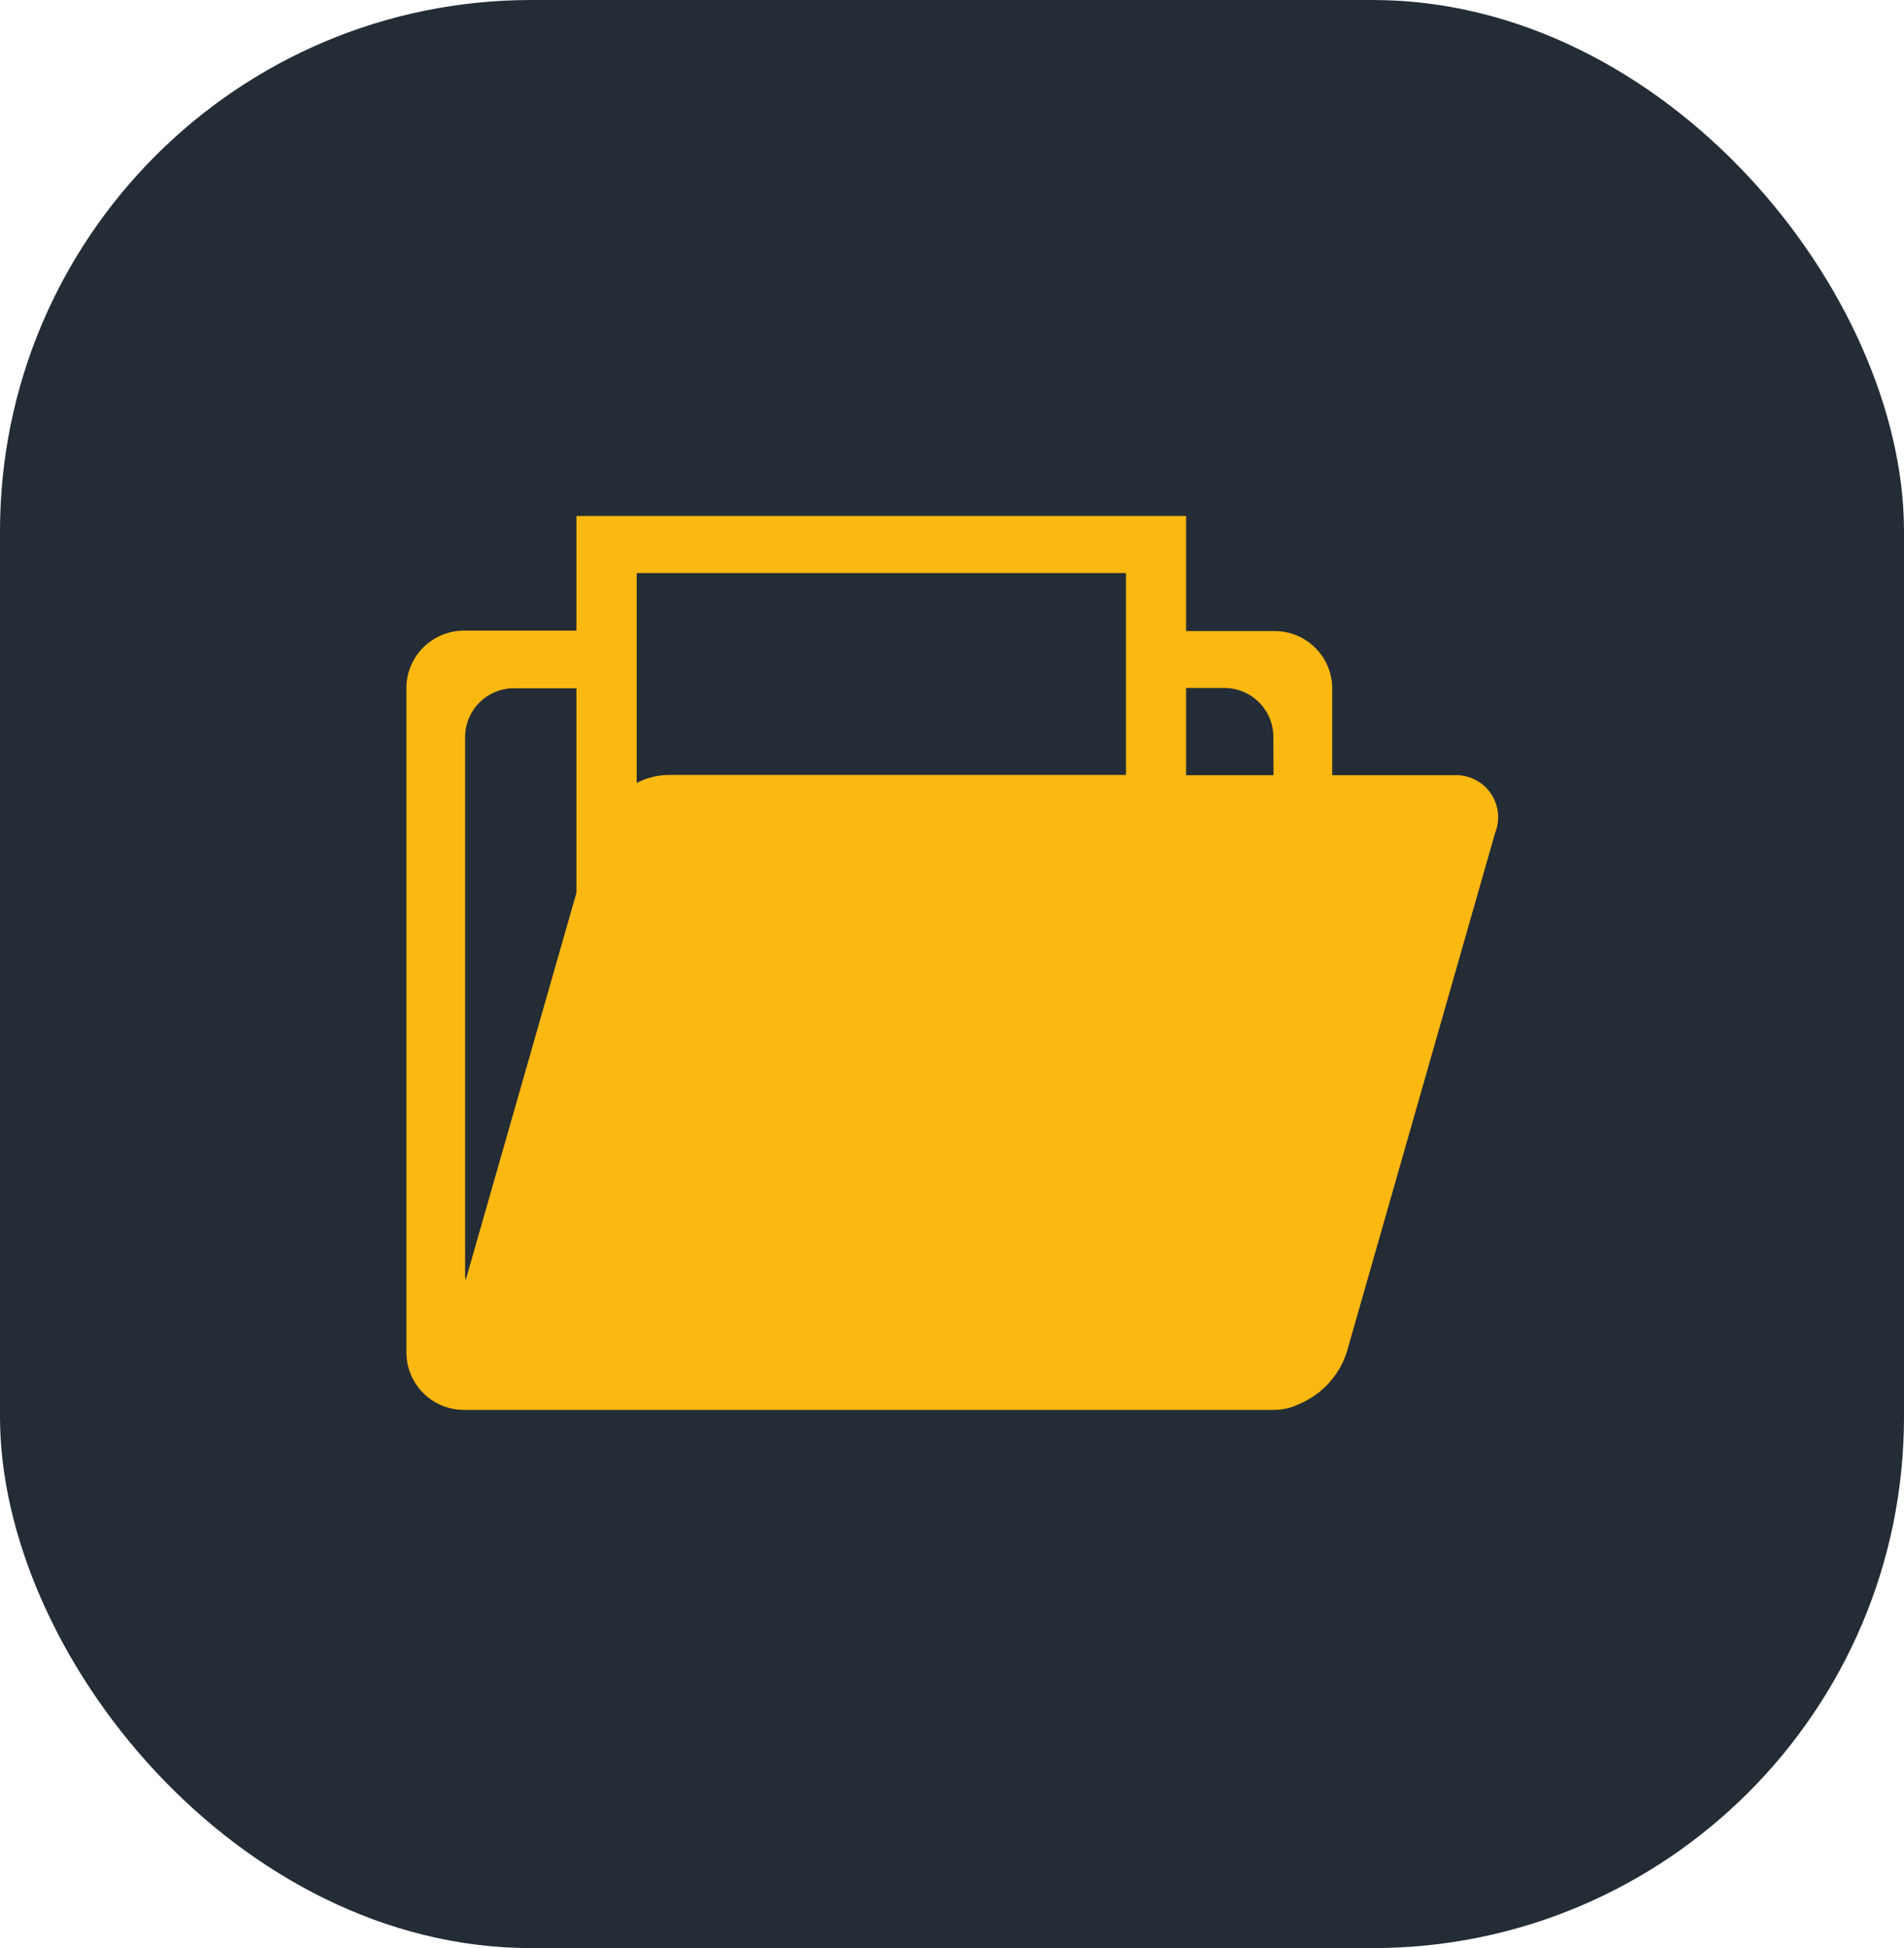
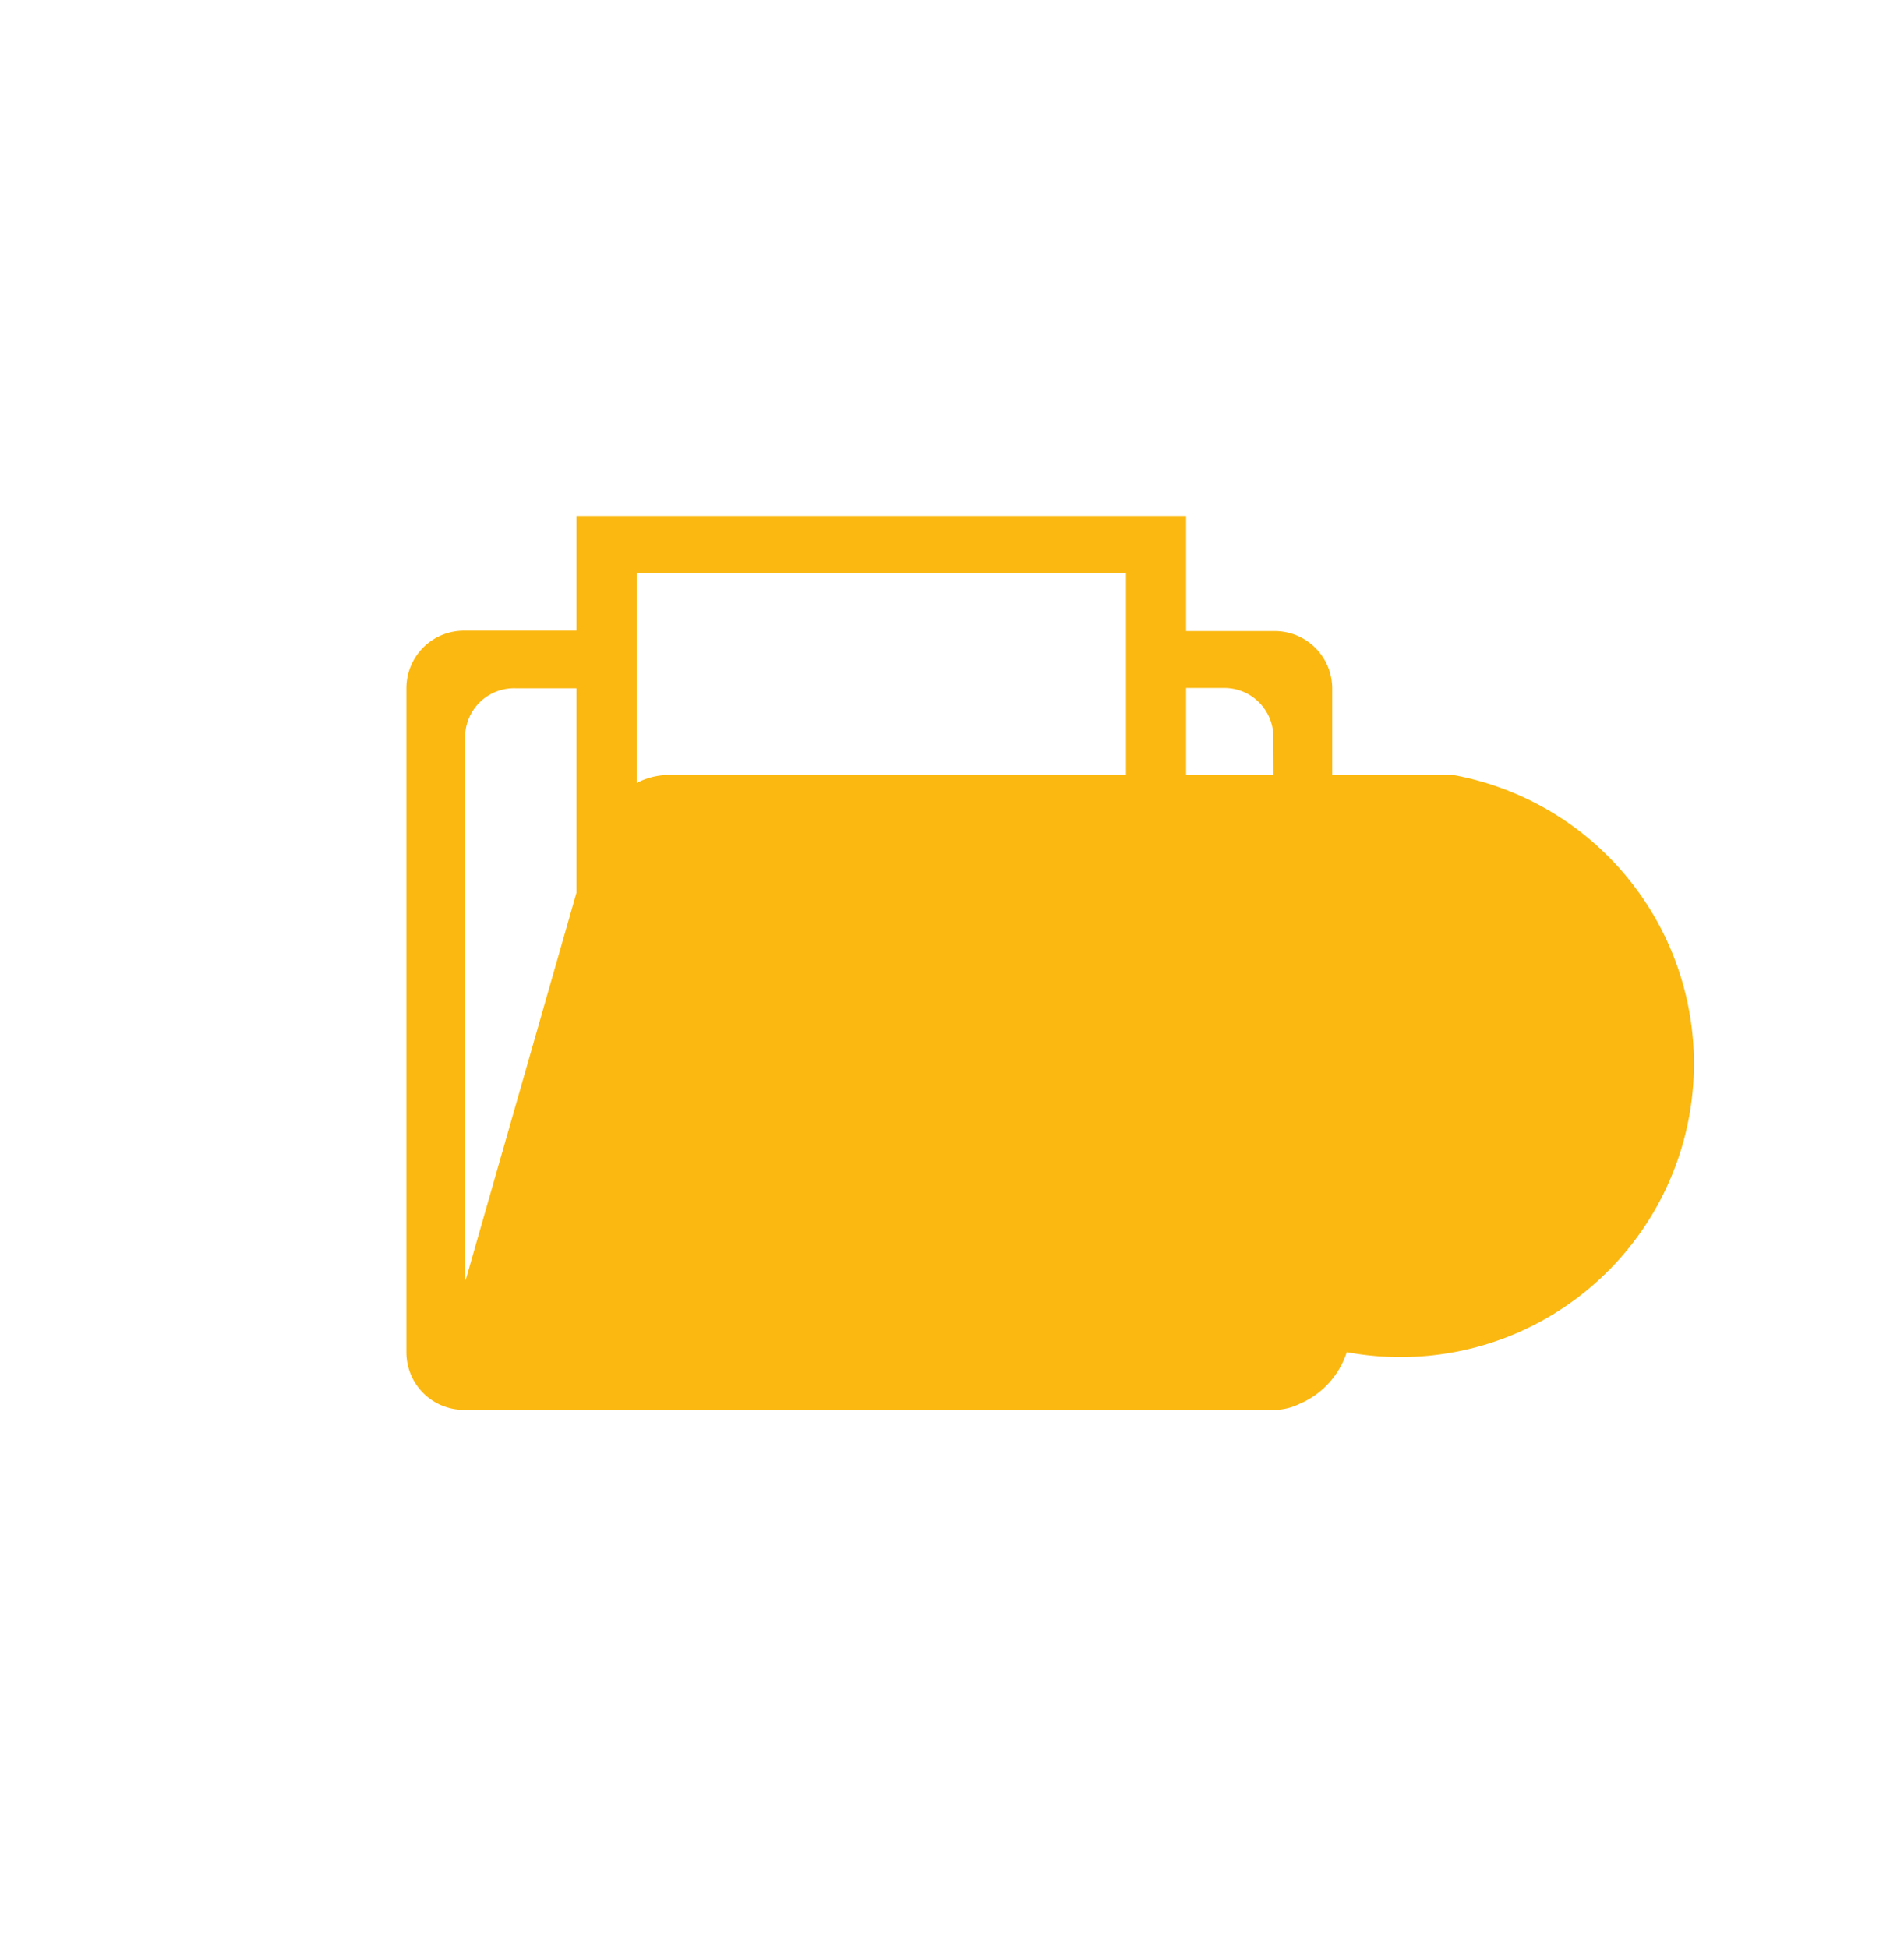
<svg xmlns="http://www.w3.org/2000/svg" width="43" height="44" viewBox="0 0 43 44">
  <g id="Group_100492" data-name="Group 100492" transform="translate(0 0.061)">
-     <rect id="Rectangle_8" data-name="Rectangle 8" width="43" height="44" rx="12" transform="translate(0 -0.061)" fill="#242c36" />
-     <path id="file" d="M84.88,151.264H82.126v-1.955a1.3,1.3,0,0,0-1.3-1.3h-2v-2.6H65.057V148h-2.54a1.3,1.3,0,0,0-1.3,1.3V164.3a1.3,1.3,0,0,0,1.3,1.3h18.3a1.294,1.294,0,0,0,.569-.136,1.9,1.9,0,0,0,1.068-1.168l3.352-11.733A.95.95,0,0,0,84.88,151.264ZM77.468,146.7v4.559H67.118a1.59,1.59,0,0,0-.7.181V146.7ZM62.554,162.675c0-.034-.011-.067-.011-.1v-12.2a1.107,1.107,0,0,1,1.138-1.074h1.376v4.621ZM80.8,151.264H78.826v-1.969h.831a1.107,1.107,0,0,1,1.139,1.074Z" transform="translate(-52.039 -133.817)" fill="#fbb810" stroke="rgba(0,0,0,0)" stroke-width="1" />
+     <path id="file" d="M84.88,151.264H82.126v-1.955a1.3,1.3,0,0,0-1.3-1.3h-2v-2.6H65.057V148h-2.54a1.3,1.3,0,0,0-1.3,1.3V164.3a1.3,1.3,0,0,0,1.3,1.3h18.3a1.294,1.294,0,0,0,.569-.136,1.9,1.9,0,0,0,1.068-1.168A.95.95,0,0,0,84.88,151.264ZM77.468,146.7v4.559H67.118a1.59,1.59,0,0,0-.7.181V146.7ZM62.554,162.675c0-.034-.011-.067-.011-.1v-12.2a1.107,1.107,0,0,1,1.138-1.074h1.376v4.621ZM80.8,151.264H78.826v-1.969h.831a1.107,1.107,0,0,1,1.139,1.074Z" transform="translate(-52.039 -133.817)" fill="#fbb810" stroke="rgba(0,0,0,0)" stroke-width="1" />
  </g>
</svg>